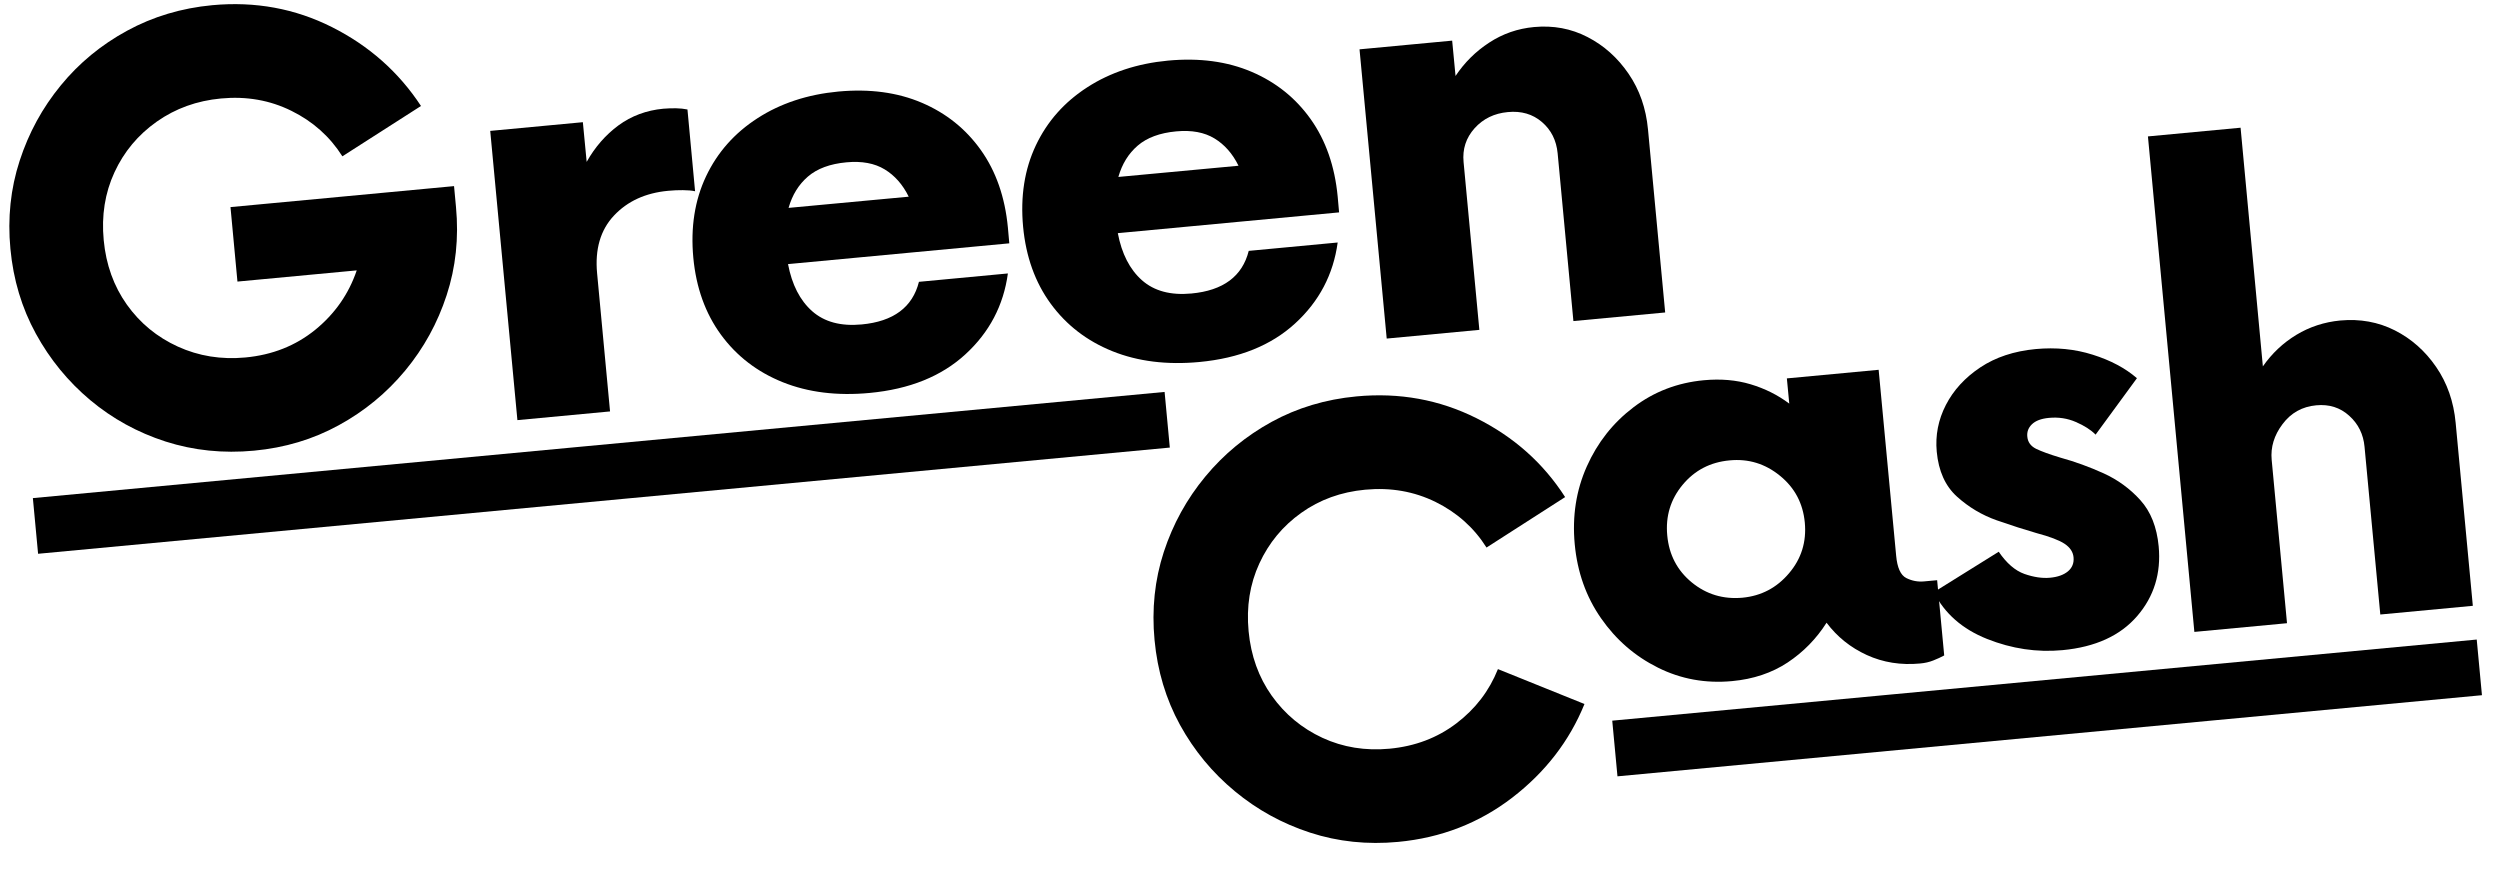
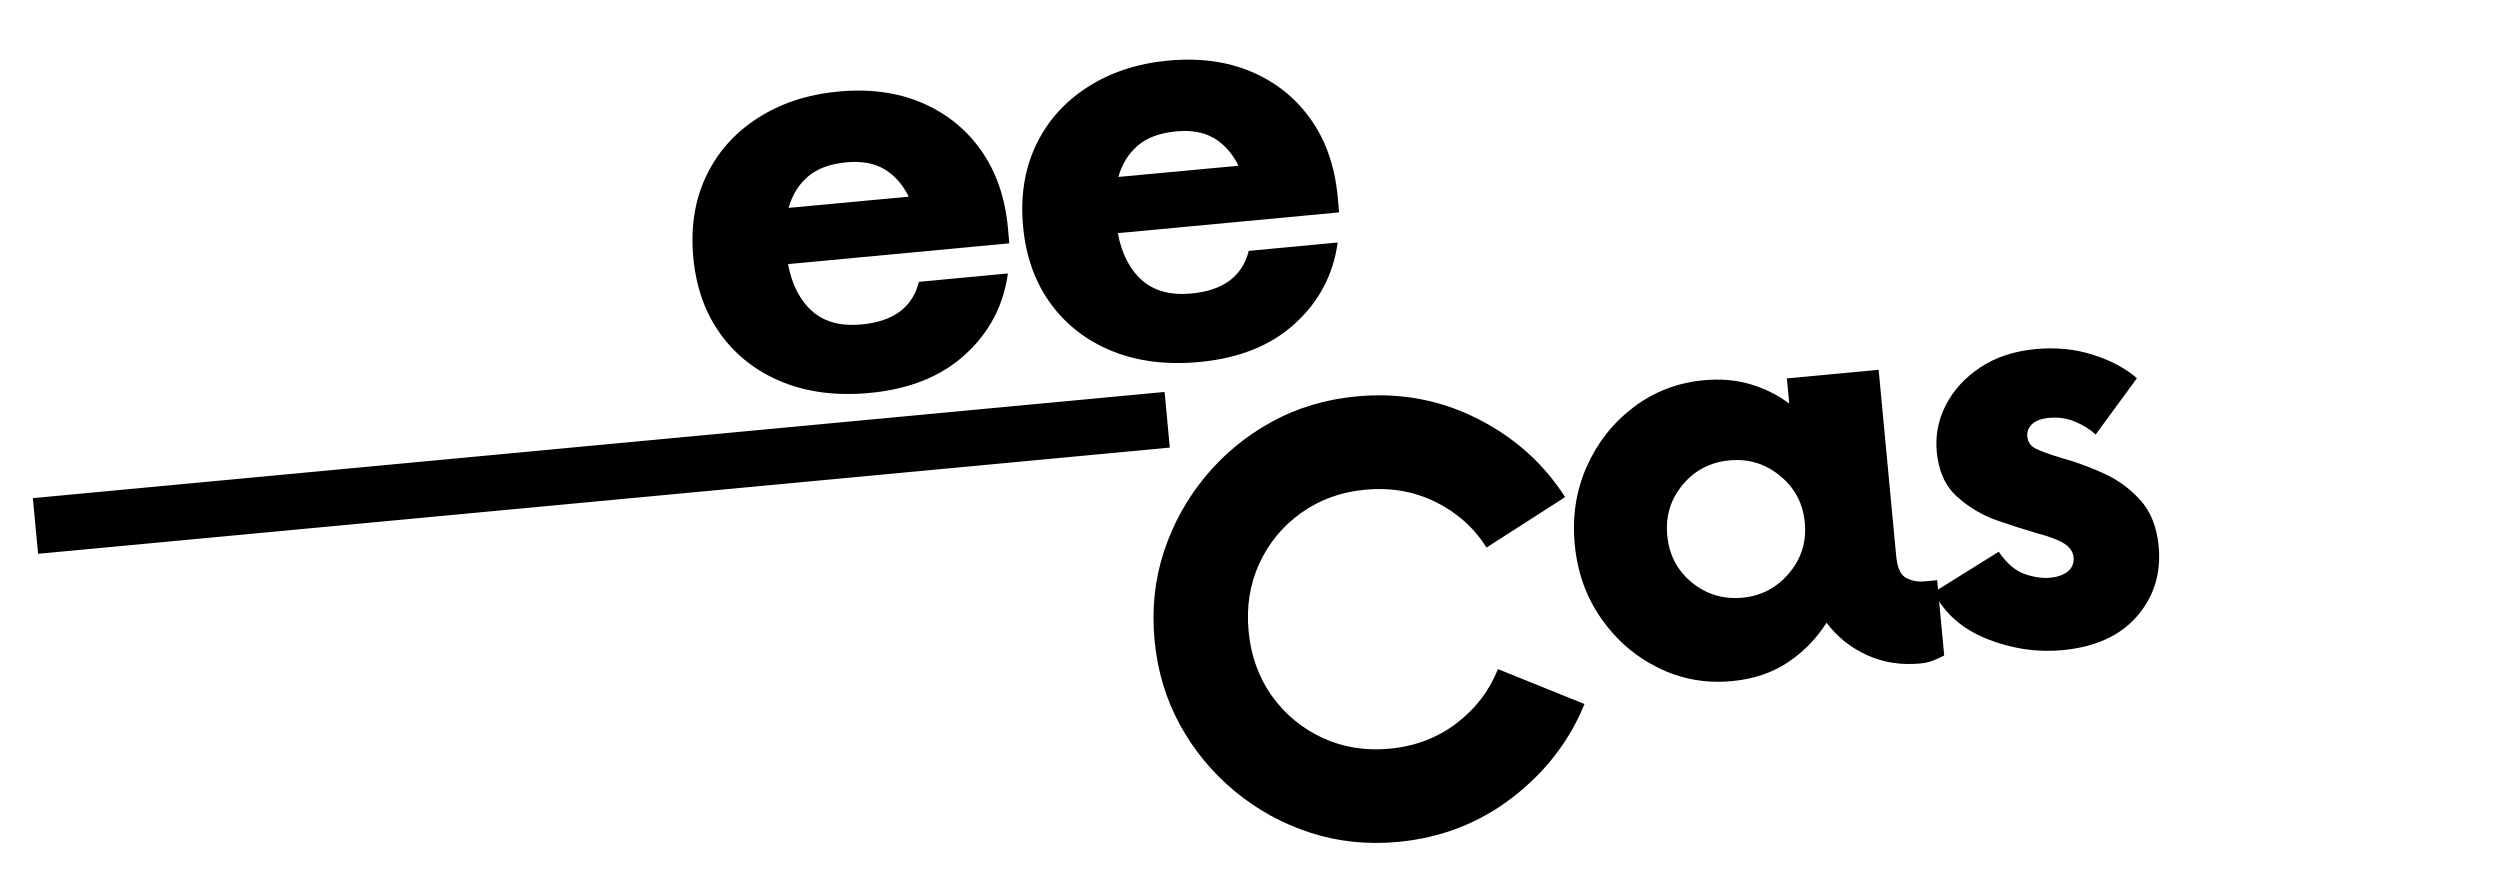
<svg xmlns="http://www.w3.org/2000/svg" width="479" viewBox="0 0 359.25 125.25" height="167" preserveAspectRatio="xMidYMid meet">
  <defs>
    <g />
    <clipPath id="47c3583549">
      <path d="M 0.695 0 L 69 0 L 69 68 L 0.695 68 Z M 0.695 0 " clip-rule="nonzero" />
    </clipPath>
    <clipPath id="f917679a80">
-       <path d="M 231 91 L 357 91 L 357 112 L 231 112 Z M 231 91 " clip-rule="nonzero" />
-     </clipPath>
+       </clipPath>
    <clipPath id="a43498665e">
      <path d="M 231.68 103.559 L 355.938 91.898 L 356.688 99.898 L 232.43 111.559 Z M 231.68 103.559 " clip-rule="nonzero" />
    </clipPath>
    <clipPath id="e7e5354cf5">
      <path d="M 231.68 103.559 L 355.918 91.902 L 356.668 99.902 L 232.43 111.559 Z M 231.68 103.559 " clip-rule="nonzero" />
    </clipPath>
    <clipPath id="c467f93163">
      <path d="M 4 56 L 169 56 L 169 80 L 4 80 Z M 4 56 " clip-rule="nonzero" />
    </clipPath>
    <clipPath id="5d0853e9ff">
      <path d="M 4.723 71.578 L 167.383 56.316 L 168.133 64.316 L 5.473 79.578 Z M 4.723 71.578 " clip-rule="nonzero" />
    </clipPath>
    <clipPath id="64138cc4d1">
      <path d="M 4.723 71.578 L 167.363 56.32 L 168.113 64.316 L 5.473 79.578 Z M 4.723 71.578 " clip-rule="nonzero" />
    </clipPath>
  </defs>
  <g fill="#000000" fill-opacity="1">
    <g transform="translate(225.023, 99.281)">
      <g>
        <path d="M 51.469 -15.734 L 53.344 -15.906 L 54.359 -5.094 C 53.898 -4.844 53.379 -4.602 52.797 -4.375 C 52.223 -4.145 51.594 -4 50.906 -3.938 C 48.133 -3.676 45.578 -4.082 43.234 -5.156 C 40.898 -6.227 38.973 -7.773 37.453 -9.797 C 35.992 -7.492 34.129 -5.586 31.859 -4.078 C 29.586 -2.578 26.926 -1.688 23.875 -1.406 C 20.07 -1.051 16.52 -1.695 13.219 -3.344 C 9.914 -4.988 7.191 -7.352 5.047 -10.438 C 2.898 -13.52 1.641 -17.066 1.266 -21.078 C 0.891 -25.098 1.469 -28.82 3 -32.25 C 4.531 -35.688 6.766 -38.52 9.703 -40.75 C 12.641 -42.988 16.008 -44.285 19.812 -44.641 C 22.238 -44.867 24.477 -44.676 26.531 -44.062 C 28.594 -43.445 30.445 -42.52 32.094 -41.281 L 31.75 -44.906 L 44.938 -46.141 L 47.453 -19.438 C 47.609 -17.707 48.094 -16.633 48.906 -16.219 C 49.719 -15.812 50.57 -15.648 51.469 -15.734 Z M 25.375 -13.391 C 28.07 -13.648 30.301 -14.82 32.062 -16.906 C 33.832 -18.988 34.586 -21.414 34.328 -24.188 C 34.066 -26.957 32.875 -29.203 30.75 -30.922 C 28.633 -32.648 26.227 -33.383 23.531 -33.125 C 20.758 -32.875 18.504 -31.703 16.766 -29.609 C 15.035 -27.523 14.301 -25.098 14.562 -22.328 C 14.82 -19.555 15.992 -17.312 18.078 -15.594 C 20.172 -13.875 22.602 -13.141 25.375 -13.391 Z M 25.375 -13.391 " />
      </g>
    </g>
  </g>
  <g fill="#000000" fill-opacity="1">
    <g transform="translate(276.779, 94.426)">
      <g>
        <path d="M 19.609 -1 C 15.941 -0.656 12.328 -1.191 8.766 -2.609 C 5.211 -4.023 2.66 -6.266 1.109 -9.328 L 10.438 -15.141 C 11.562 -13.492 12.789 -12.43 14.125 -11.953 C 15.469 -11.484 16.695 -11.301 17.812 -11.406 C 18.914 -11.508 19.773 -11.816 20.391 -12.328 C 21.004 -12.848 21.27 -13.523 21.188 -14.359 C 21.113 -15.117 20.688 -15.758 19.906 -16.281 C 19.125 -16.801 17.77 -17.316 15.844 -17.828 C 14.188 -18.305 12.289 -18.914 10.156 -19.656 C 8.031 -20.406 6.125 -21.539 4.438 -23.062 C 2.758 -24.582 1.789 -26.734 1.531 -29.516 C 1.312 -31.867 1.75 -34.109 2.844 -36.234 C 3.938 -38.359 5.582 -40.156 7.781 -41.625 C 9.988 -43.094 12.645 -43.973 15.75 -44.266 C 18.664 -44.535 21.398 -44.266 23.953 -43.453 C 26.516 -42.648 28.629 -41.523 30.297 -40.078 L 24.359 -31.969 C 23.68 -32.656 22.738 -33.258 21.531 -33.781 C 20.32 -34.312 19.023 -34.508 17.641 -34.375 C 16.535 -34.27 15.723 -33.961 15.203 -33.453 C 14.691 -32.953 14.473 -32.359 14.547 -31.672 C 14.617 -30.898 15.035 -30.32 15.797 -29.938 C 16.566 -29.562 17.742 -29.133 19.328 -28.656 C 21.41 -28.082 23.473 -27.332 25.516 -26.406 C 27.555 -25.477 29.316 -24.191 30.797 -22.547 C 32.285 -20.898 33.16 -18.691 33.422 -15.922 C 33.785 -12.047 32.754 -8.703 30.328 -5.891 C 27.898 -3.078 24.328 -1.445 19.609 -1 Z M 19.609 -1 " />
      </g>
    </g>
  </g>
  <g fill="#000000" fill-opacity="1">
    <g transform="translate(309.205, 91.383)">
      <g>
-         <path d="M 27.094 -45.328 C 29.938 -45.586 32.551 -45.113 34.938 -43.906 C 37.32 -42.695 39.301 -40.941 40.875 -38.641 C 42.457 -36.336 43.391 -33.664 43.672 -30.625 L 46.141 -4.328 L 32.844 -3.078 L 30.578 -27.188 C 30.41 -28.988 29.676 -30.473 28.375 -31.641 C 27.082 -32.816 25.504 -33.316 23.641 -33.141 C 21.617 -32.953 20.004 -32.051 18.797 -30.438 C 17.586 -28.832 17.066 -27.125 17.234 -25.312 L 19.438 -1.828 L 6.125 -0.578 L -0.547 -71.781 L 12.766 -73.031 L 15.969 -38.734 C 17.27 -40.598 18.875 -42.109 20.781 -43.266 C 22.695 -44.422 24.801 -45.109 27.094 -45.328 Z M 27.094 -45.328 " />
-       </g>
+         </g>
    </g>
  </g>
  <g clip-path="url(#47c3583549)">
    <g fill="#000000" fill-opacity="1">
      <g transform="translate(0.465, 67.307)">
        <g>
-           <path d="M 32.656 -37.547 L 64.781 -40.562 L 65.062 -37.547 C 65.477 -33.117 65.031 -28.898 63.719 -24.891 C 62.414 -20.891 60.43 -17.281 57.766 -14.062 C 55.098 -10.844 51.914 -8.223 48.219 -6.203 C 44.531 -4.18 40.473 -2.961 36.047 -2.547 C 31.609 -2.129 27.367 -2.566 23.328 -3.859 C 19.297 -5.16 15.688 -7.145 12.5 -9.812 C 9.312 -12.488 6.707 -15.672 4.688 -19.359 C 2.664 -23.055 1.445 -27.117 1.031 -31.547 C 0.613 -35.984 1.055 -40.203 2.359 -44.203 C 3.66 -48.211 5.629 -51.82 8.266 -55.031 C 10.898 -58.25 14.078 -60.867 17.797 -62.891 C 21.523 -64.922 25.609 -66.145 30.047 -66.562 C 36.203 -67.133 41.938 -66.082 47.25 -63.406 C 52.57 -60.727 56.832 -56.953 60.031 -52.078 L 48.734 -44.844 C 46.941 -47.676 44.504 -49.852 41.422 -51.375 C 38.336 -52.906 34.961 -53.5 31.297 -53.156 C 27.828 -52.832 24.75 -51.723 22.062 -49.828 C 19.375 -47.93 17.348 -45.504 15.984 -42.547 C 14.617 -39.586 14.102 -36.336 14.438 -32.797 C 14.77 -29.273 15.879 -26.188 17.766 -23.531 C 19.66 -20.875 22.102 -18.863 25.094 -17.5 C 28.094 -16.133 31.328 -15.613 34.797 -15.938 C 38.672 -16.301 42.02 -17.629 44.844 -19.922 C 47.664 -22.223 49.648 -25.066 50.797 -28.453 L 33.656 -26.844 Z M 32.656 -37.547 " />
-         </g>
+           </g>
      </g>
    </g>
  </g>
  <g fill="#000000" fill-opacity="1">
    <g transform="translate(68.226, 60.95)">
      <g>
-         <path d="M 27.094 -45.328 C 27.719 -45.379 28.328 -45.398 28.922 -45.391 C 29.516 -45.379 30.062 -45.32 30.562 -45.219 L 31.656 -33.469 C 31.156 -33.57 30.57 -33.625 29.906 -33.625 C 29.25 -33.633 28.539 -33.602 27.781 -33.531 C 24.531 -33.227 21.938 -32.039 20 -29.969 C 18.062 -27.906 17.254 -25.141 17.578 -21.672 L 19.438 -1.828 L 6.125 -0.578 L 2.219 -42.141 L 15.531 -43.391 L 16.078 -37.688 C 17.273 -39.82 18.801 -41.57 20.656 -42.938 C 22.52 -44.301 24.664 -45.098 27.094 -45.328 Z M 27.094 -45.328 " />
-       </g>
+         </g>
    </g>
  </g>
  <g fill="#000000" fill-opacity="1">
    <g transform="translate(98.364, 58.123)">
      <g>
        <path d="M 46.469 -25.438 L 46.672 -23.156 L 14.875 -20.172 C 15.438 -17.211 16.594 -14.957 18.344 -13.406 C 20.102 -11.852 22.473 -11.219 25.453 -11.5 C 30.023 -11.926 32.77 -13.969 33.688 -17.625 L 46.469 -18.828 C 45.844 -14.234 43.805 -10.359 40.359 -7.203 C 36.922 -4.047 32.332 -2.195 26.594 -1.656 C 21.938 -1.219 17.773 -1.734 14.109 -3.203 C 10.441 -4.68 7.484 -6.957 5.234 -10.031 C 2.992 -13.102 1.672 -16.785 1.266 -21.078 C 0.859 -25.441 1.469 -29.344 3.094 -32.781 C 4.727 -36.227 7.195 -39.016 10.5 -41.141 C 13.801 -43.273 17.672 -44.551 22.109 -44.969 C 26.609 -45.383 30.602 -44.848 34.094 -43.359 C 37.594 -41.867 40.426 -39.598 42.594 -36.547 C 44.758 -33.504 46.051 -29.801 46.469 -25.438 Z M 23.266 -34.797 C 20.91 -34.578 19.066 -33.895 17.734 -32.75 C 16.41 -31.613 15.484 -30.113 14.953 -28.25 L 32.219 -29.859 C 31.363 -31.598 30.211 -32.906 28.766 -33.781 C 27.316 -34.664 25.484 -35.004 23.266 -34.797 Z M 23.266 -34.797 " />
      </g>
    </g>
  </g>
  <g fill="#000000" fill-opacity="1">
    <g transform="translate(145.755, 53.676)">
      <g>
        <path d="M 46.469 -25.438 L 46.672 -23.156 L 14.875 -20.172 C 15.438 -17.211 16.594 -14.957 18.344 -13.406 C 20.102 -11.852 22.473 -11.219 25.453 -11.5 C 30.023 -11.926 32.77 -13.969 33.688 -17.625 L 46.469 -18.828 C 45.844 -14.234 43.805 -10.359 40.359 -7.203 C 36.922 -4.047 32.332 -2.195 26.594 -1.656 C 21.938 -1.219 17.773 -1.734 14.109 -3.203 C 10.441 -4.68 7.484 -6.957 5.234 -10.031 C 2.992 -13.102 1.672 -16.785 1.266 -21.078 C 0.859 -25.441 1.469 -29.344 3.094 -32.781 C 4.727 -36.227 7.195 -39.016 10.5 -41.141 C 13.801 -43.273 17.672 -44.551 22.109 -44.969 C 26.609 -45.383 30.602 -44.848 34.094 -43.359 C 37.594 -41.867 40.426 -39.598 42.594 -36.547 C 44.758 -33.504 46.051 -29.801 46.469 -25.438 Z M 23.266 -34.797 C 20.91 -34.578 19.066 -33.895 17.734 -32.75 C 16.41 -31.613 15.484 -30.113 14.953 -28.25 L 32.219 -29.859 C 31.363 -31.598 30.211 -32.906 28.766 -33.781 C 27.316 -34.664 25.484 -35.004 23.266 -34.797 Z M 23.266 -34.797 " />
      </g>
    </g>
  </g>
  <g fill="#000000" fill-opacity="1">
    <g transform="translate(193.145, 49.23)">
      <g>
-         <path d="M 27.297 -45.344 C 30.066 -45.602 32.629 -45.125 34.984 -43.906 C 37.336 -42.695 39.301 -40.941 40.875 -38.641 C 42.457 -36.336 43.391 -33.664 43.672 -30.625 L 46.141 -4.328 L 32.953 -3.094 L 30.688 -27.203 C 30.508 -29.066 29.754 -30.566 28.422 -31.703 C 27.098 -32.836 25.469 -33.312 23.531 -33.125 C 21.582 -32.945 19.988 -32.172 18.75 -30.797 C 17.52 -29.422 16.992 -27.801 17.172 -25.938 L 19.438 -1.828 L 6.125 -0.578 L 2.219 -42.141 L 15.531 -43.391 L 16.016 -38.312 C 17.305 -40.25 18.922 -41.848 20.859 -43.109 C 22.797 -44.379 24.941 -45.125 27.297 -45.344 Z M 27.297 -45.344 " />
-       </g>
+         </g>
    </g>
  </g>
  <g fill="#000000" fill-opacity="1">
    <g transform="translate(164.987, 123.51)">
      <g>
        <path d="M 35.938 -2.531 C 31.5 -2.113 27.281 -2.555 23.281 -3.859 C 19.281 -5.16 15.672 -7.145 12.453 -9.812 C 9.234 -12.477 6.609 -15.656 4.578 -19.344 C 2.555 -23.039 1.336 -27.102 0.922 -31.531 C 0.504 -35.969 0.945 -40.188 2.25 -44.188 C 3.562 -48.195 5.551 -51.812 8.219 -55.031 C 10.883 -58.25 14.062 -60.867 17.75 -62.891 C 21.438 -64.91 25.5 -66.129 29.938 -66.547 C 36.102 -67.129 41.859 -66.082 47.203 -63.406 C 52.555 -60.727 56.797 -56.953 59.922 -52.078 L 48.625 -44.828 C 46.832 -47.672 44.395 -49.852 41.312 -51.375 C 38.227 -52.895 34.852 -53.484 31.188 -53.141 C 27.719 -52.816 24.656 -51.707 22 -49.812 C 19.352 -47.926 17.348 -45.504 15.984 -42.547 C 14.617 -39.586 14.102 -36.336 14.438 -32.797 C 14.77 -29.273 15.879 -26.188 17.766 -23.531 C 19.66 -20.875 22.086 -18.859 25.047 -17.484 C 28.004 -16.117 31.219 -15.598 34.688 -15.922 C 38.352 -16.266 41.555 -17.477 44.297 -19.562 C 47.035 -21.645 49.023 -24.242 50.266 -27.359 L 62.703 -22.344 C 60.547 -17.039 57.086 -12.555 52.328 -8.891 C 47.566 -5.234 42.102 -3.113 35.938 -2.531 Z M 35.938 -2.531 " />
      </g>
    </g>
  </g>
  <g clip-path="url(#f917679a80)">
    <g clip-path="url(#a43498665e)">
      <g clip-path="url(#e7e5354cf5)">
        <path fill="#000000" d="M 231.68 103.559 L 355.906 91.902 L 356.656 99.902 L 232.43 111.559 Z M 231.68 103.559 " fill-opacity="1" fill-rule="nonzero" />
      </g>
    </g>
  </g>
  <g clip-path="url(#c467f93163)">
    <g clip-path="url(#5d0853e9ff)">
      <g clip-path="url(#64138cc4d1)">
        <path fill="#000000" d="M 4.723 71.578 L 167.352 56.32 L 168.102 64.32 L 5.473 79.578 Z M 4.723 71.578 " fill-opacity="1" fill-rule="nonzero" />
      </g>
    </g>
  </g>
</svg>